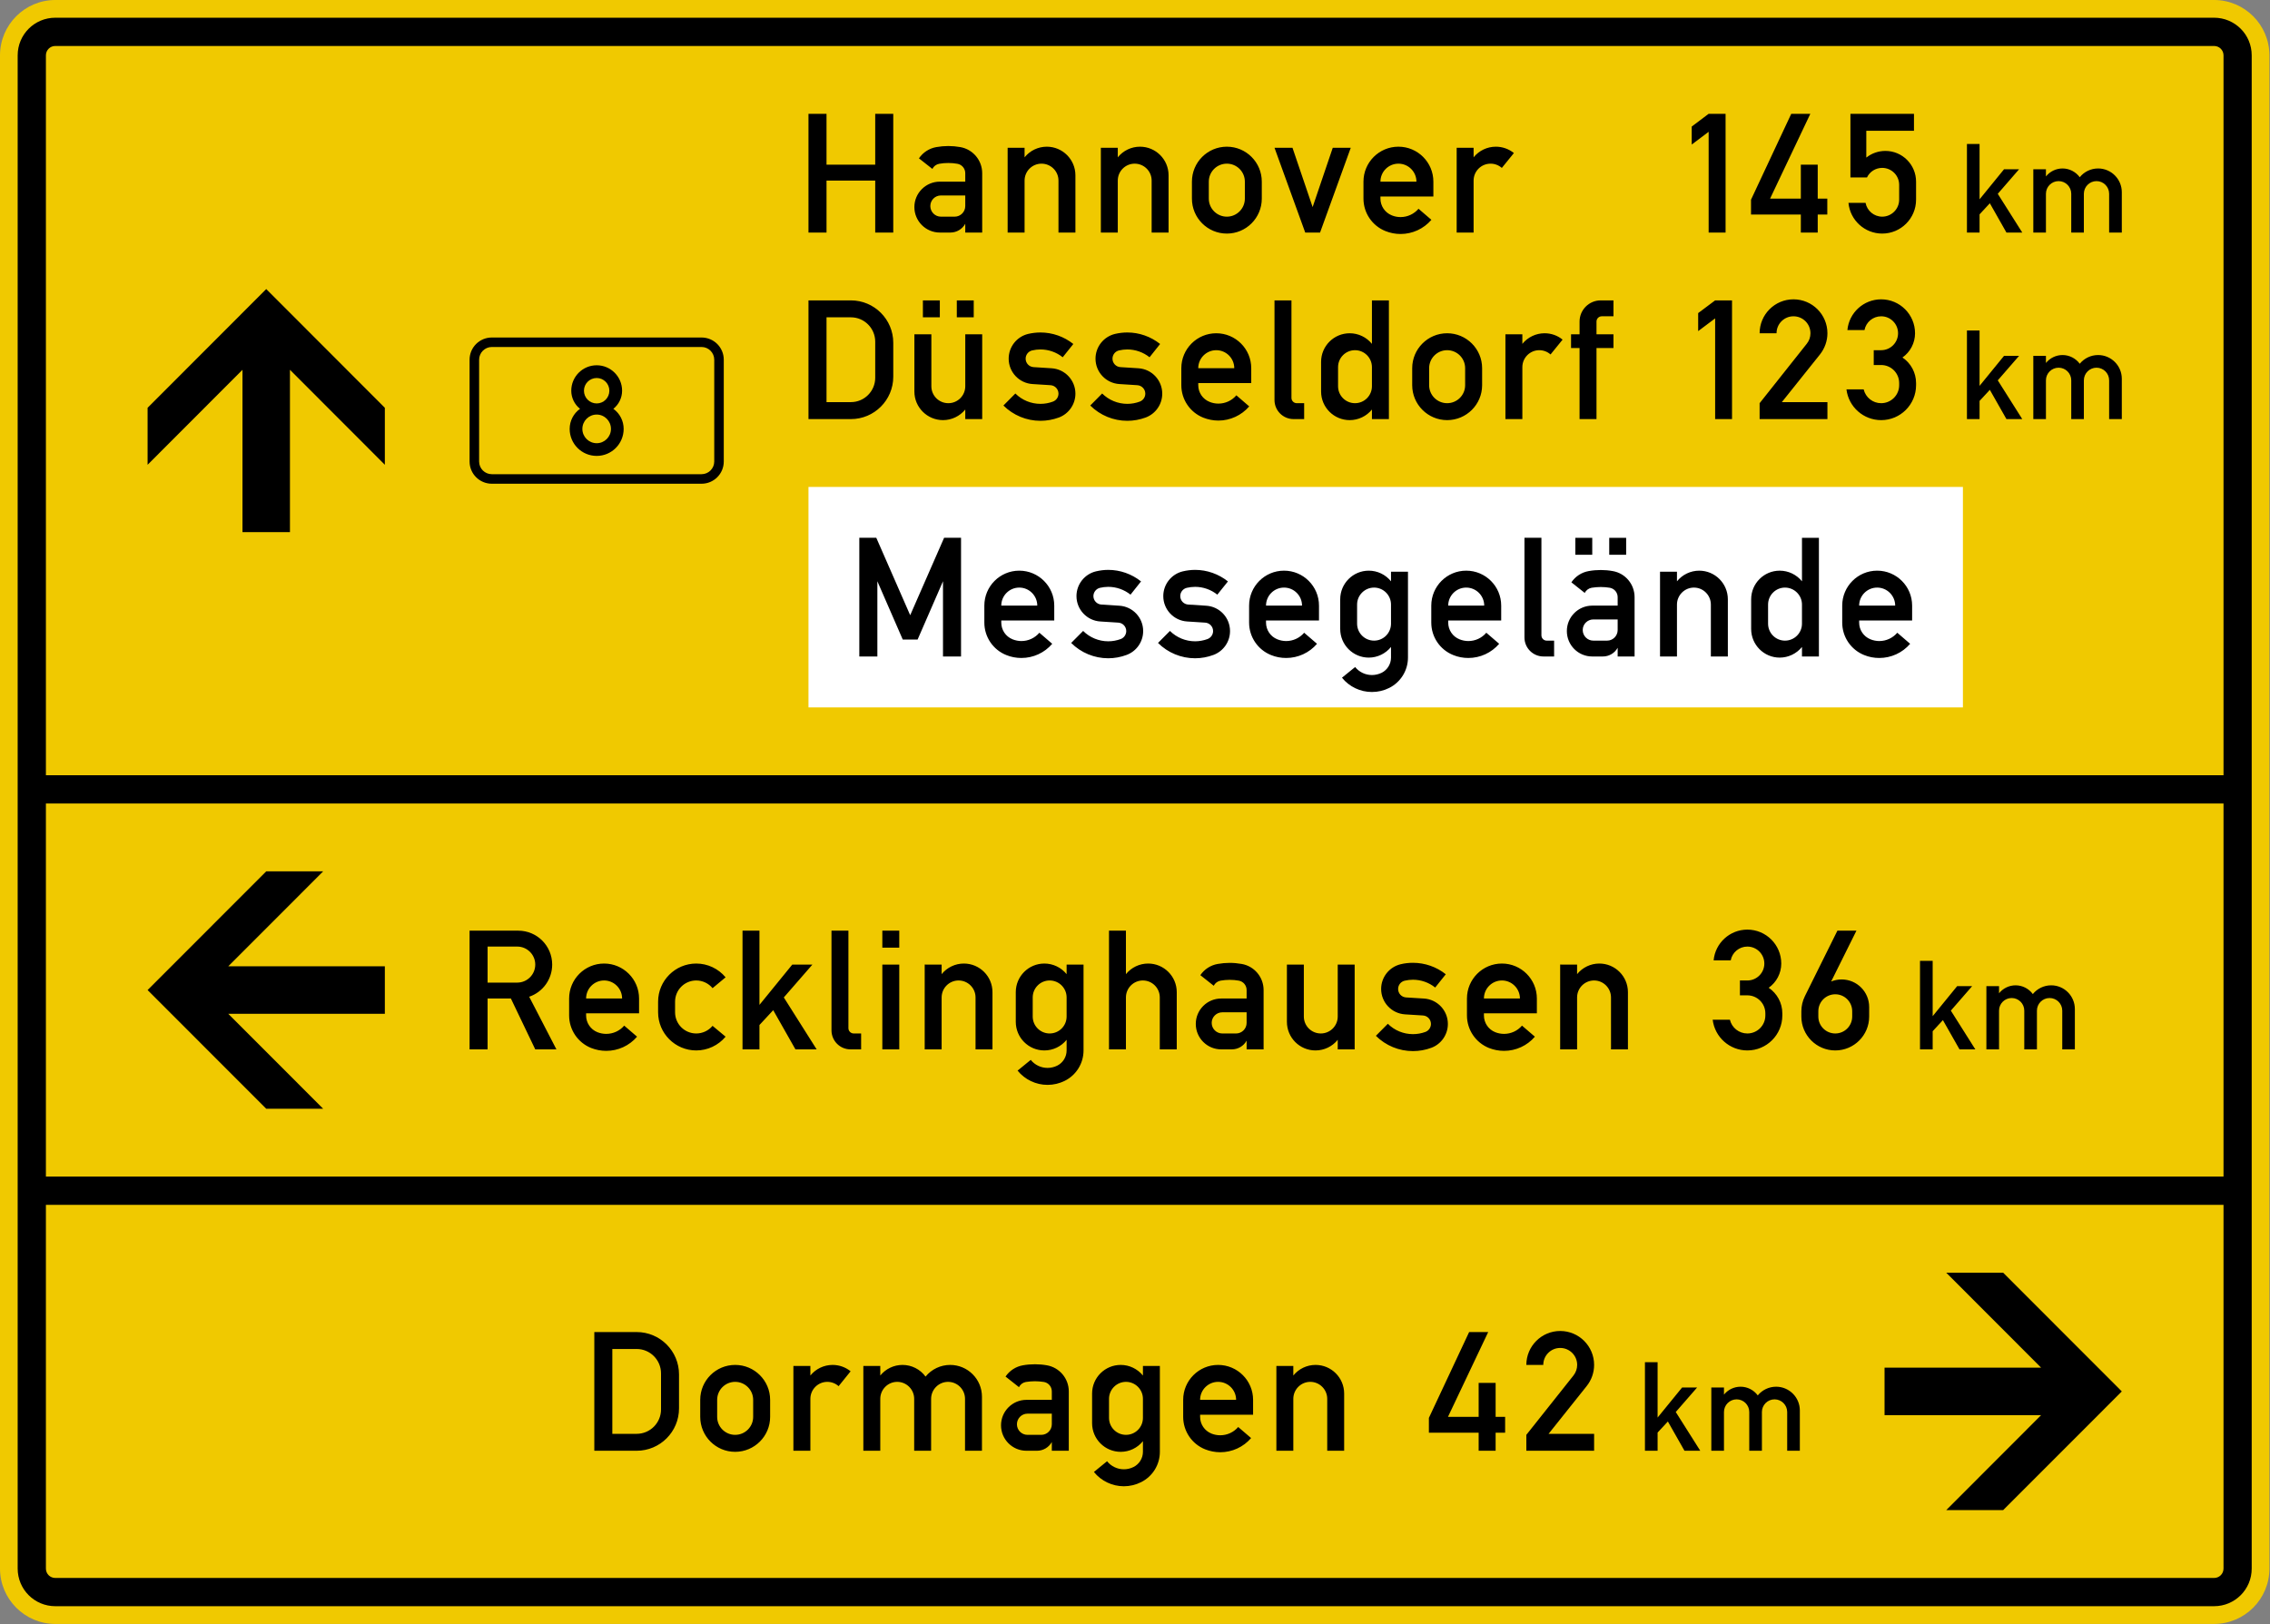
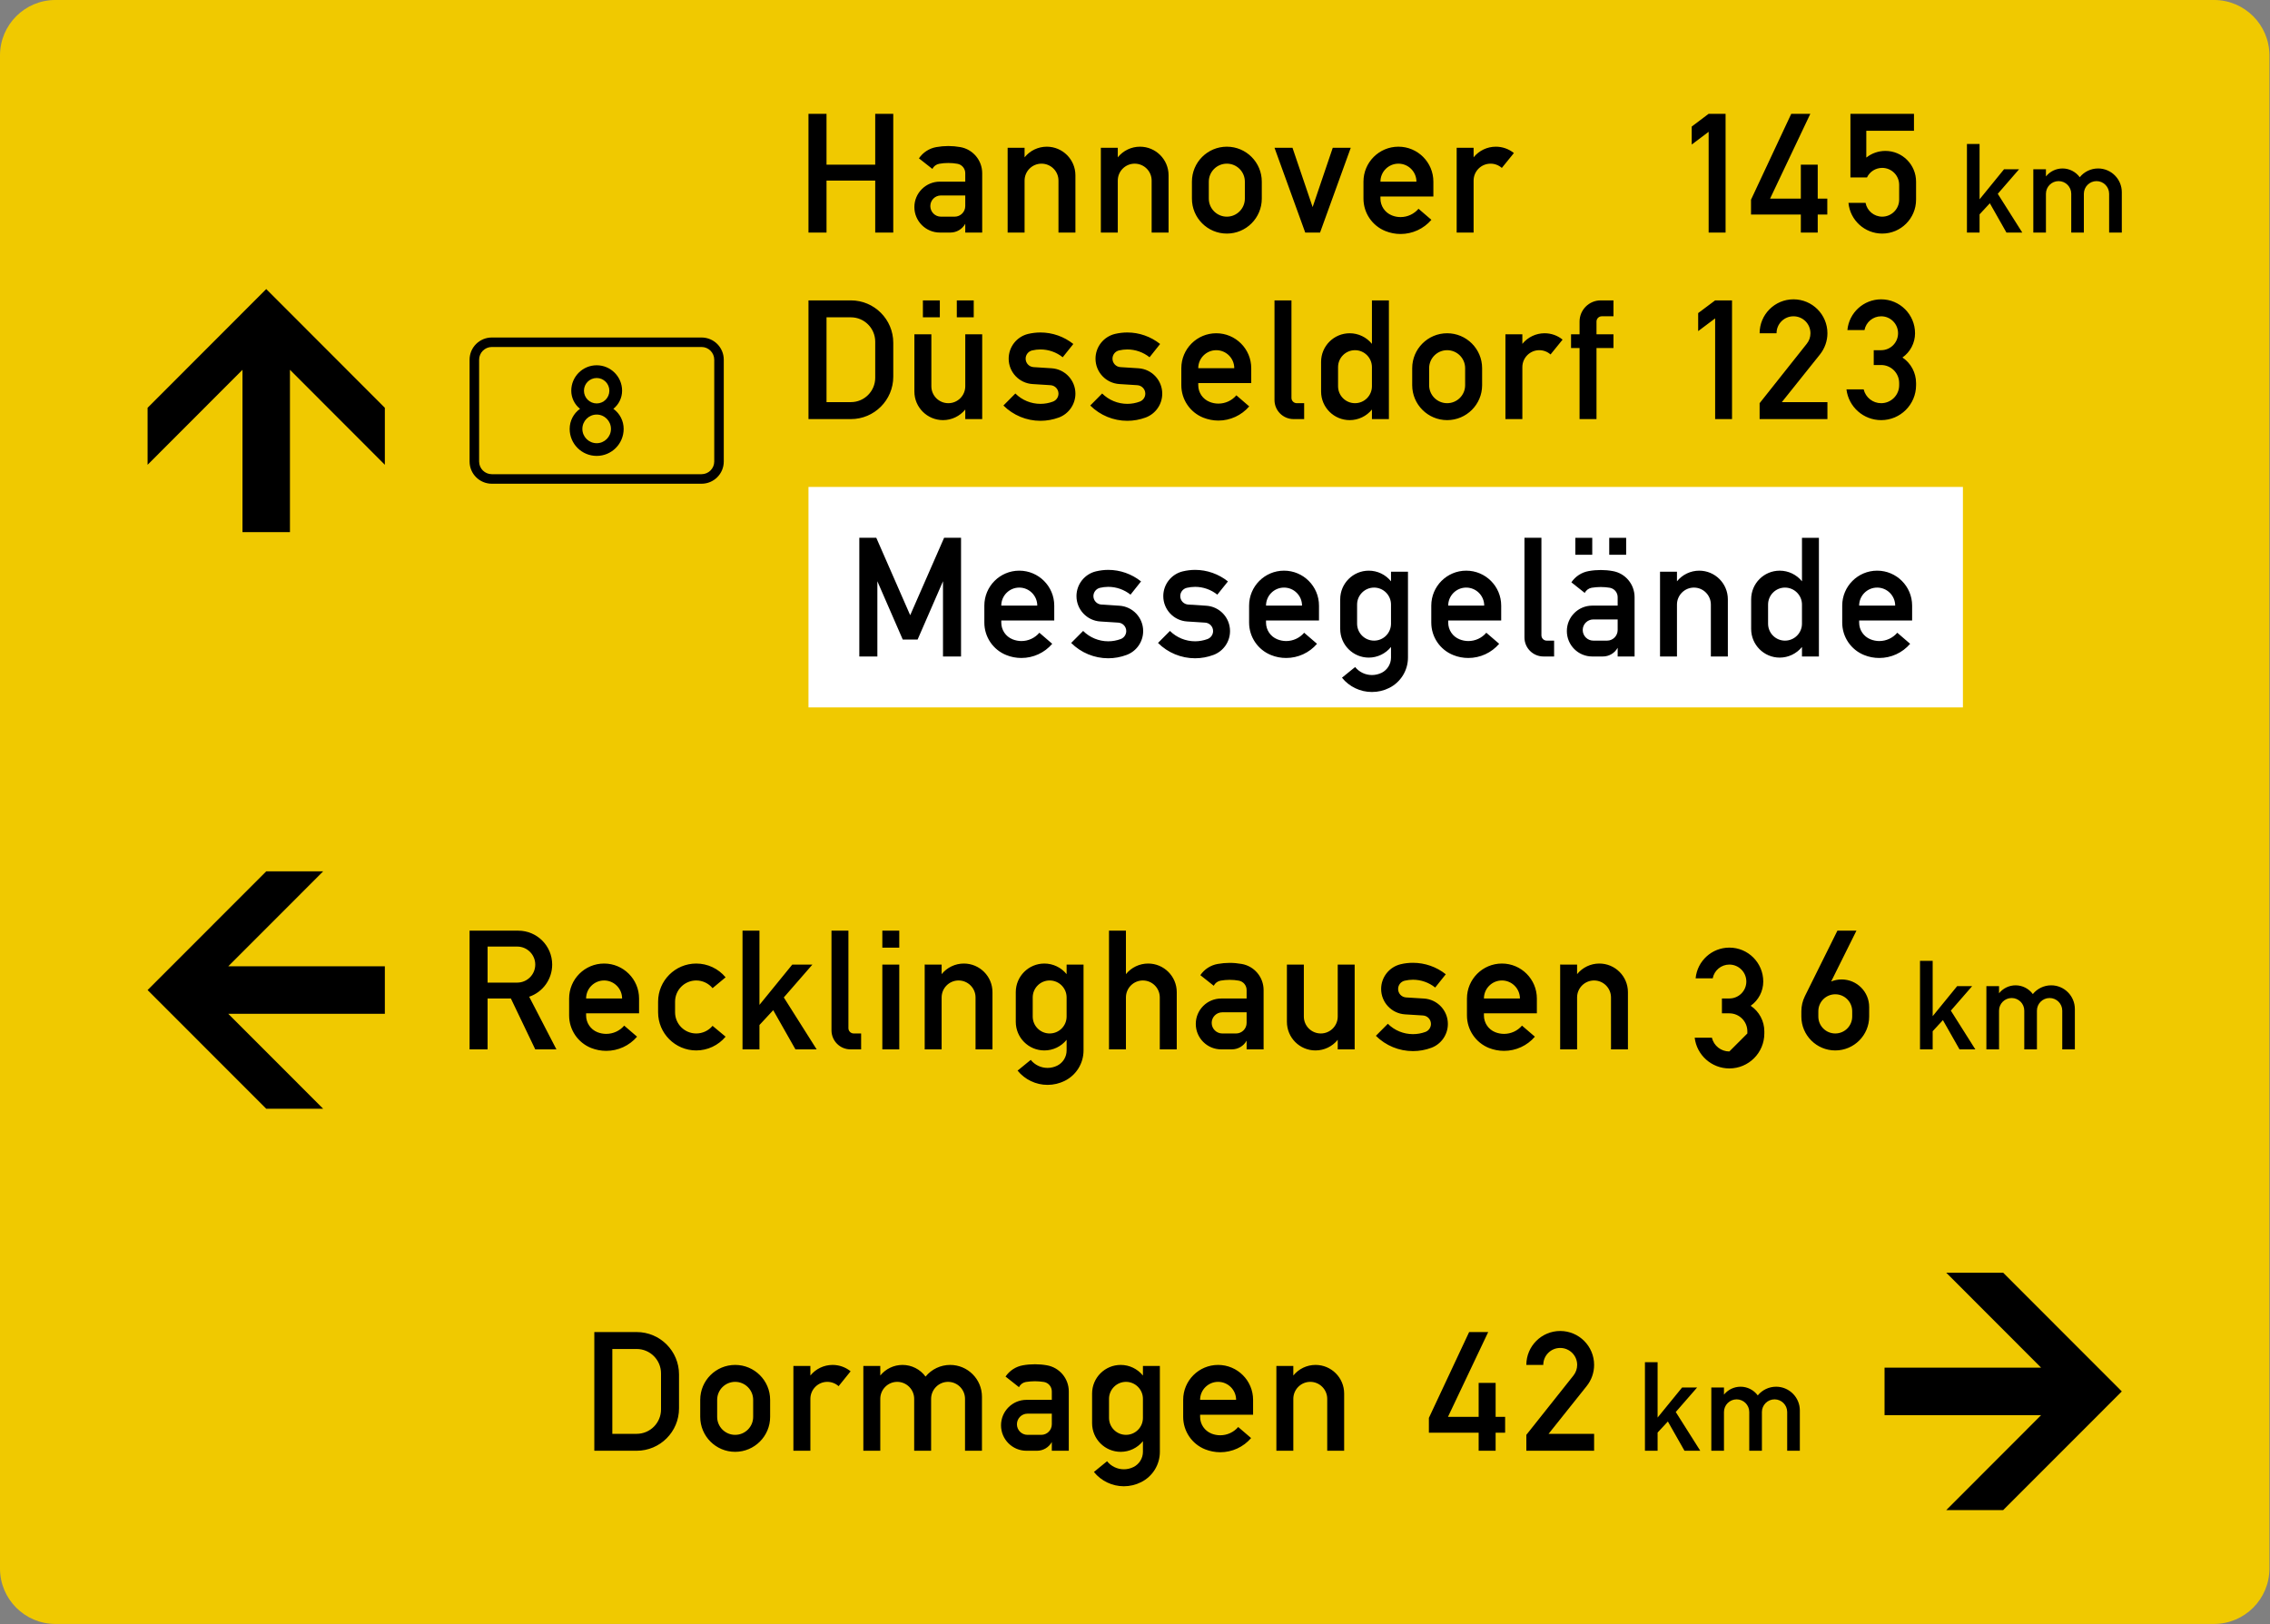
<svg xmlns="http://www.w3.org/2000/svg" viewBox="0 0 1173.256 839.76" height="839.76" width="1173.256" xml:space="preserve" id="svg5082" version="1.1">
  <rect x="0" y="0" width="1173.256" height="839.76" fill="#808080" stroke="none" />
  <defs id="defs5086" />
  <g transform="matrix(1.333,0,0,1.333,0,2.2993998e-5)" id="g5090">
    <g id="g5092">
      <path id="path5094" style="fill:#f0c900;fill-opacity:1;fill-rule:evenodd;stroke:none" d="M 21.449,0 C 9.625,0 0,9.641 0,21.48 v 586.86 c 0,11.84 9.625,21.48 21.449,21.48 h 837.024 c 11.84,0 21.468,-9.64 21.468,-21.48 V 21.48 C 879.941,9.641 870.313,0 858.473,0" />
-       <path id="path5096" style="fill:#000000;fill-opacity:1;fill-rule:evenodd;stroke:none" d="m 21.449,6.871 c -8.078,0 -14.597,6.516 -14.597,14.609 v 586.86 c 0,8.094 6.519,14.598 14.597,14.598 h 837.024 c 8.078,0 14.597,-6.504 14.597,-14.598 V 21.48 c 0,-8.093 -6.519,-14.609 -14.597,-14.609 z m 0,10.961 h 837.024 c 2.039,0 3.668,1.609 3.668,3.648 V 300.664 H 17.801 V 21.48 c 0,-2.039 1.609,-3.648 3.648,-3.648 z m -3.648,293.797 h 844.34 V 456.32 H 17.801 Z m 0,155.656 h 844.34 V 608.34 c 0,2.043 -1.629,3.648 -3.668,3.648 H 21.449 c -2.039,0 -3.648,-1.605 -3.648,-3.648 z" />
      <path id="path5098" style="fill:#000000;fill-opacity:1;fill-rule:evenodd;stroke:none" d="m 190.699,130.895 c -4.765,0 -8.625,3.851 -8.625,8.621 v 39.468 c 0,4.766 3.86,8.621 8.625,8.621 h 81.313 c 4.769,0 8.621,-3.855 8.621,-8.621 v -39.468 c 0,-4.77 -3.852,-8.621 -8.621,-8.621 z m 0,3.679 h 81.313 c 2.711,0 4.926,2.211 4.926,4.942 v 39.468 c 0,2.727 -2.215,4.922 -4.926,4.922 h -81.313 c -2.711,0 -4.926,-2.195 -4.926,-4.922 v -39.468 c 0,-2.731 2.215,-4.942 4.926,-4.942 z" />
      <path id="path5100" style="fill:#000000;fill-opacity:1;fill-rule:evenodd;stroke:none" d="m 220.879,166.348 c 0,-3.094 1.496,-6.008 4.016,-7.793 -2.137,-1.688 -3.395,-4.285 -3.395,-7.028 0,-5.433 4.414,-9.863 9.863,-9.863 5.434,0 9.848,4.43 9.848,9.863 0,2.743 -1.262,5.34 -3.395,7.028 2.52,1.785 4,4.699 4,7.793 0,5.785 -4.687,10.468 -10.453,10.468 -5.8,0 -10.484,-4.683 -10.484,-10.468 z m 10.484,5.543 c 3.043,0 5.528,-2.481 5.528,-5.543 0,-3.078 -2.485,-5.563 -5.528,-5.563 -3.078,0 -5.558,2.485 -5.558,5.563 0,3.062 2.48,5.543 5.558,5.543 z m 0,-15.426 c 2.707,0 4.907,-2.195 4.907,-4.938 0,-2.707 -2.2,-4.922 -4.907,-4.922 -2.738,0 -4.941,2.215 -4.941,4.922 0,2.743 2.203,4.938 4.941,4.938" />
      <path id="path5102" style="fill:#000000;fill-opacity:1;fill-rule:evenodd;stroke:none" d="m 542.227,63.473 c -3.86,0 -6.981,3.121 -6.981,6.976 h 13.957 c 0,-3.855 -3.137,-6.976 -6.976,-6.976 z m -2.598,20.043 c 1.082,0.449 2.246,0.672 3.41,0.672 2.695,0 5.227,-1.18 6.977,-3.219 l 4.988,4.285 c -2.996,3.488 -7.359,5.496 -11.965,5.496 -2.008,0 -3.984,-0.383 -5.851,-1.133 -5.145,-2.054 -8.524,-7.043 -8.524,-12.586 v -6.582 c 0,-7.492 6.07,-13.558 13.563,-13.558 7.472,0 13.543,6.066 13.543,13.558 v 5.75 h -20.524 v 0.832 c 0,2.852 1.738,5.418 4.383,6.485 z M 494.168,57.305 h 6.977 l 7.808,23.008 7.809,-23.008 h 6.98 l -11.906,32.886 h -5.75 z m -25.469,13.144 c 0,-3.855 3.125,-6.976 6.996,-6.976 3.86,0 6.981,3.121 6.981,6.976 v 6.582 c 0,3.856 -3.121,6.996 -6.981,6.996 -3.871,0 -6.996,-3.14 -6.996,-6.996 z m -6.547,0 v 6.582 c 0,7.489 6.055,13.559 13.543,13.559 7.493,0 13.547,-6.07 13.547,-13.559 v -6.582 c 0,-7.488 -6.054,-13.558 -13.547,-13.558 -7.488,0 -13.543,6.07 -13.543,13.558 z M 433.406,57.305 v 3.711 c 2.102,-2.614 5.274,-4.125 8.606,-4.125 6.133,0 11.086,4.968 11.086,11.086 v 22.214 h -6.563 V 70.035 c 0,-3.633 -2.945,-6.562 -6.582,-6.562 -3.601,0 -6.547,2.929 -6.547,6.562 V 90.191 H 426.84 V 57.305 Z m -36.14,0 v 3.711 c 2.105,-2.614 5.273,-4.125 8.617,-4.125 6.121,0 11.094,4.968 11.094,11.086 V 90.191 H 410.41 V 70.035 c 0,-3.633 -2.949,-6.562 -6.582,-6.562 -3.617,0 -6.562,2.929 -6.562,6.562 v 20.156 h -6.567 V 57.305 Z m -27.11,26.722 c 2.282,0 4.114,-1.851 4.114,-4.113 v -4.109 h -9.45 c -2.261,0 -4.097,1.832 -4.097,4.109 0,2.262 1.836,4.113 4.097,4.113 z m -1.64,6.164 h -4.11 c -5.433,0 -9.867,-4.429 -9.867,-9.878 0,-5.434 4.434,-9.864 9.867,-9.864 h 9.864 v -3.285 c 0,-1.797 -1.29,-3.34 -3.059,-3.644 -1.164,-0.211 -2.328,-0.305 -3.508,-0.305 -1.18,0 -2.359,0.09 -3.519,0.305 -1.164,0.207 -2.153,0.953 -2.661,1.992 l -5.214,-4.098 c 1.566,-2.309 4,-3.887 6.742,-4.367 1.527,-0.27 3.09,-0.414 4.652,-0.414 1.547,0 3.11,0.144 4.641,0.414 4.906,0.859 8.492,5.133 8.492,10.117 v 23.027 h -6.566 v -3.406 c -1.165,2.102 -3.364,3.406 -5.754,3.406 z m -55.039,-46.05 h 6.996 v 19.73 h 18.882 v -19.73 h 6.997 v 46.05 h -6.997 V 70.035 h -18.882 v 20.156 h -6.996 z m 257.894,13.164 v 3.711 c 2.102,-2.614 5.274,-4.125 8.621,-4.125 2.547,0 5.02,0.859 6.996,2.468 l -4.672,5.766 c -1.207,-1.066 -2.753,-1.652 -4.363,-1.652 -3.633,0 -6.582,2.929 -6.582,6.562 v 20.156 h -6.566 V 57.305" />
      <path id="path5104" style="fill:#000000;fill-opacity:1;fill-rule:evenodd;stroke:none" d="m 590.273,129.648 v 3.715 c 2.102,-2.597 5.274,-4.113 8.618,-4.113 2.55,0 5.023,0.859 6.98,2.473 l -4.668,5.75 c -1.195,-1.067 -2.758,-1.657 -4.367,-1.657 -3.617,0 -6.563,2.946 -6.563,6.579 v 20.144 h -6.566 v -32.891 z m -36.144,13.149 c 0,-3.856 3.125,-6.981 6.98,-6.981 3.856,0 6.981,3.125 6.981,6.981 v 6.594 c 0,3.855 -3.125,6.98 -6.981,6.98 -3.855,0 -6.98,-3.125 -6.98,-6.98 z m -6.566,0 v 6.594 c 0,7.476 6.074,13.547 13.546,13.547 7.489,0 13.563,-6.071 13.563,-13.547 v -6.594 c 0,-7.477 -6.074,-13.547 -13.563,-13.547 -7.472,0 -13.546,6.07 -13.546,13.547 z m -28.747,-0.402 c 0,-3.633 2.934,-6.579 6.567,-6.579 3.633,0 6.566,2.946 6.566,6.579 v 7.394 c 0,3.652 -2.933,6.582 -6.566,6.582 -3.633,0 -6.567,-2.93 -6.567,-6.582 z m 13.133,16.433 v 3.711 h 6.578 V 116.5 h -6.578 v 16.863 c -2.105,-2.597 -5.277,-4.113 -8.621,-4.113 -6.121,0 -11.094,4.957 -11.094,11.094 v 11.504 c 0,6.132 4.973,11.09 11.094,11.09 3.344,0 6.516,-1.512 8.621,-4.11 z m -30.375,3.711 c -4.094,0 -7.406,-3.316 -7.406,-7.394 V 116.5 h 6.578 v 37.816 c 0,1.133 0.926,2.055 2.055,2.055 h 2.867 v 6.168 z m -29.988,-26.723 c -3.844,0 -6.981,3.125 -6.981,6.981 h 13.961 c 0,-3.856 -3.125,-6.981 -6.98,-6.981 z m -2.582,20.047 c 1.07,0.446 2.23,0.668 3.41,0.668 2.676,0 5.227,-1.164 6.965,-3.218 l 4.988,4.304 c -2.996,3.473 -7.367,5.496 -11.953,5.496 -2.008,0 -4,-0.398 -5.863,-1.133 -5.149,-2.054 -8.512,-7.042 -8.512,-12.589 v -6.594 c 0,-7.477 6.059,-13.547 13.547,-13.547 7.488,0 13.562,6.07 13.562,13.547 v 5.766 h -20.543 v 0.828 c 0,2.851 1.735,5.418 4.399,6.472 z m -34.582,-13.48 c -1.734,-0.106 -3.07,-1.547 -3.07,-3.27 0,-1.531 1.035,-2.851 2.515,-3.203 1.067,-0.25 2.153,-0.379 3.238,-0.379 3.118,0 6.161,1.067 8.618,3.028 l 4.093,-5.149 c -3.617,-2.883 -8.109,-4.461 -12.711,-4.461 -1.613,0 -3.207,0.192 -4.769,0.555 -4.43,1.07 -7.566,5.035 -7.566,9.609 0,5.215 4.062,9.516 9.257,9.836 l 6.961,0.442 c 1.723,0.117 3.09,1.547 3.09,3.285 0,1.371 -0.859,2.597 -2.133,3.074 -1.547,0.586 -3.187,0.879 -4.84,0.879 -3.652,0 -7.156,-1.438 -9.757,-4.016 l -4.618,4.664 c 3.825,3.797 8.989,5.93 14.375,5.93 2.434,0 4.856,-0.445 7.137,-1.289 3.856,-1.449 6.403,-5.129 6.403,-9.242 0,-5.211 -4.043,-9.528 -9.243,-9.848 z m -33.668,0 c -1.734,-0.106 -3.078,-1.547 -3.078,-3.27 0,-1.531 1.039,-2.851 2.519,-3.203 1.055,-0.25 2.137,-0.379 3.219,-0.379 3.141,0 6.199,1.067 8.637,3.028 l 4.113,-5.149 c -3.617,-2.883 -8.113,-4.461 -12.75,-4.461 -1.59,0 -3.187,0.192 -4.762,0.555 -4.433,1.07 -7.554,5.035 -7.554,9.609 0,5.215 4.062,9.516 9.257,9.836 l 6.981,0.442 c 1.734,0.117 3.074,1.547 3.074,3.285 0,1.371 -0.859,2.597 -2.133,3.074 -1.547,0.586 -3.187,0.879 -4.863,0.879 -3.648,0 -7.141,-1.438 -9.723,-4.016 l -4.632,4.664 c 3.824,3.797 8.968,5.93 14.355,5.93 2.453,0 4.875,-0.445 7.172,-1.289 3.84,-1.449 6.391,-5.129 6.391,-9.242 0,-5.211 -4.047,-9.528 -9.243,-9.848 z M 370.988,116.5 h 6.563 v 6.566 h -6.563 z m -13.148,0 h 6.566 v 6.566 h -6.566 z m 16.43,42.328 c -2.122,2.598 -5.293,4.11 -8.637,4.11 -6.102,0 -11.094,-4.958 -11.094,-11.09 v -22.2 h 6.582 v 20.141 c 0,3.652 2.934,6.582 6.582,6.582 3.617,0 6.567,-2.93 6.567,-6.582 v -20.141 h 6.566 v 32.891 h -6.566 z m -53.797,-35.762 v 32.891 h 9.449 c 5.211,0 9.433,-4.238 9.433,-9.449 v -13.973 c 0,-5.226 -4.222,-9.469 -9.433,-9.469 z m -6.996,-6.566 h 16.445 c 9.066,0 16.43,7.367 16.43,16.434 v 13.16 c 0,9.082 -7.364,16.445 -16.43,16.445 h -16.445 z m 298.976,18.488 h -3.301 v -5.34 h 3.301 v -4.941 c 0,-4.519 3.664,-8.207 8.207,-8.207 h 4.938 v 6.168 h -4.524 c -1.133,0 -2.054,0.914 -2.054,2.039 v 4.941 h 6.578 v 5.34 h -6.578 v 27.551 h -6.567" />
      <path id="path5106" style="fill:#000000;fill-opacity:1;fill-rule:evenodd;stroke:none" d="m 678.934,77.445 15.601,-33.304 h 7.395 l -15.602,32.89 h 11.922 v -13.16 h 6.547 v 13.16 h 3.715 v 6.168 h -3.715 v 6.992 h -6.547 v -6.992 h -19.316 z m -22.993,-28.363 6.563,-4.941 h 6.566 v 46.05 h -6.566 v -39.07 l -6.563,4.938 z m 86.176,1.641 h -18.484 v 10.39 c 2.105,-1.675 4.715,-2.582 7.41,-2.582 6.562,0 11.887,5.34 11.887,11.918 v 6.996 c 0,7.266 -5.883,13.145 -13.133,13.145 -6.77,0 -12.445,-5.16 -13.078,-11.918 h 6.625 c 0.59,3.109 3.301,5.355 6.453,5.355 3.617,0 6.582,-2.964 6.582,-6.582 v -5.754 c 0,-3.648 -2.965,-6.578 -6.582,-6.578 -2.516,0 -4.813,1.434 -5.895,3.696 H 717.48 V 44.141 h 24.637" />
      <path id="path5108" style="fill:#000000;fill-opacity:1;fill-rule:evenodd;stroke:none" d="m 701.977,129.25 c 0,-3.648 -2.934,-6.582 -6.582,-6.582 -3.618,0 -6.567,2.934 -6.567,6.582 h -6.562 c 0,-7.281 5.879,-13.16 13.129,-13.16 7.265,0 13.164,5.879 13.164,13.16 0,2.98 -1.039,5.867 -2.887,8.207 l -14.789,18.5 h 17.676 v 6.582 h -26.293 v -6.168 l 18.277,-23.043 c 0.941,-1.164 1.434,-2.594 1.434,-4.078 z m -43.536,-7.824 6.582,-4.926 h 6.547 v 46.039 h -6.547 V 123.48 l -6.582,4.942 z m 70.957,34.945 c 3.844,0 6.981,-3.125 6.981,-6.98 v -0.828 c 0,-3.872 -3.137,-6.997 -6.981,-6.997 h -2.882 v -5.75 h 2.882 c 3.618,0 6.551,-2.949 6.551,-6.566 0,-3.648 -2.933,-6.582 -6.551,-6.582 -3.168,0 -5.878,2.25 -6.468,5.34 h -6.629 c 0.64,-6.758 6.312,-11.918 13.097,-11.918 7.239,0 13.133,5.879 13.133,13.16 0,3.727 -1.816,7.234 -4.879,9.402 3.301,2.211 5.278,5.926 5.278,9.911 v 0.828 c 0,7.476 -6.055,13.547 -13.532,13.547 -6.867,0 -12.632,-5.118 -13.46,-11.922 h 6.675 c 0.746,3.14 3.551,5.355 6.785,5.355" />
      <path id="path5110" style="fill:#000000;fill-opacity:1;fill-rule:evenodd;stroke:none" d="m 762.656,55.84 h 4.895 v 21.461 l 9.496,-11.664 h 5.832 l -8.27,9.531 9.496,15.023 h -6.136 l -6.438,-11.359 -3.98,4.301 v 7.058 h -4.895 z m 30.629,12.586 c 1.578,-1.961 3.938,-3.09 6.438,-3.09 2.629,0 5.097,1.273 6.675,3.394 1.735,-2.156 4.352,-3.394 7.11,-3.394 5.082,0 9.195,4.125 9.195,9.207 v 15.648 h -4.914 V 75.168 c 0,-2.727 -2.195,-4.926 -4.887,-4.926 -2.711,0 -4.91,2.199 -4.91,4.926 v 15.023 h -4.894 V 75.168 c 0,-2.727 -2.196,-4.926 -4.907,-4.926 -2.707,0 -4.906,2.199 -4.906,4.926 v 15.023 h -4.894 V 65.637 h 4.894" />
-       <path id="path5112" style="fill:#000000;fill-opacity:1;fill-rule:evenodd;stroke:none" d="m 762.656,128.184 h 4.895 v 21.464 L 777.047,138 h 5.832 l -8.27,9.512 9.496,15.027 h -6.136 l -6.438,-11.348 -3.98,4.289 v 7.059 h -4.895 z m 30.629,12.586 c 1.578,-1.946 3.938,-3.075 6.438,-3.075 2.629,0 5.097,1.258 6.675,3.379 1.735,-2.133 4.352,-3.379 7.11,-3.379 5.082,0 9.195,4.125 9.195,9.196 v 15.648 h -4.914 v -15.027 c 0,-2.711 -2.195,-4.907 -4.887,-4.907 -2.711,0 -4.91,2.196 -4.91,4.907 v 15.027 h -4.894 v -15.027 c 0,-2.711 -2.196,-4.907 -4.907,-4.907 -2.707,0 -4.906,2.196 -4.906,4.907 v 15.027 h -4.894 V 138 h 4.894" />
      <path id="path5114" style="fill:#ffffff;fill-opacity:1;fill-rule:nonzero;stroke:none" d="m 313.477,188.848 h 447.617 v 85.508 H 313.477 Z" />
      <path id="path5116" style="fill:#000000;fill-opacity:1;fill-rule:evenodd;stroke:none" d="m 685.547,234.469 c 0,-3.614 2.93,-6.582 6.562,-6.582 3.633,0 6.582,2.968 6.582,6.582 v 7.41 c 0,3.633 -2.949,6.582 -6.582,6.582 -3.632,0 -6.562,-2.949 -6.562,-6.582 z m 13.144,16.445 v 3.695 h 6.567 v -46.035 h -6.567 v 16.875 c -2.117,-2.609 -5.273,-4.125 -8.636,-4.125 -6.117,0 -11.071,4.969 -11.071,11.106 v 11.508 c 0,6.117 4.954,11.105 11.071,11.105 3.363,0 6.519,-1.531 8.636,-4.129 z m -48.472,-29.176 v 3.711 c 2.117,-2.609 5.289,-4.125 8.636,-4.125 6.118,0 11.094,4.969 11.094,11.106 v 22.179 h -6.586 v -20.14 c 0,-3.614 -2.929,-6.582 -6.562,-6.582 -3.633,0 -6.582,2.968 -6.582,6.582 v 20.14 h -6.567 v -32.871 z m -26.262,-13.164 h 6.563 v 6.582 h -6.563 z m -13.144,0 h 6.562 v 6.582 h -6.562 z m 12.316,39.887 c 2.262,0 4.098,-1.848 4.098,-4.125 v -4.098 h -9.434 c -2.266,0 -4.113,1.832 -4.113,4.098 0,2.277 1.847,4.125 4.113,4.125 z m -1.641,6.148 h -4.113 c -5.449,0 -9.848,-4.398 -9.848,-9.859 0,-5.449 4.399,-9.867 9.848,-9.867 h 9.852 v -3.281 c 0,-1.801 -1.282,-3.329 -3.047,-3.649 -1.164,-0.191 -2.34,-0.289 -3.52,-0.289 -1.18,0 -2.359,0.106 -3.523,0.289 -1.149,0.207 -2.137,0.938 -2.664,2.008 l -5.192,-4.113 c 1.559,-2.309 3.985,-3.891 6.723,-4.364 1.547,-0.285 3.094,-0.414 4.656,-0.414 1.559,0 3.106,0.129 4.653,0.414 4.91,0.84 8.476,5.129 8.476,10.118 v 23.007 h -6.562 v -3.375 c -1.153,2.086 -3.348,3.375 -5.739,3.375 z m -23.011,0 c -4.079,0 -7.391,-3.293 -7.391,-7.39 v -38.645 h 6.578 v 37.828 c 0,1.137 0.926,2.059 2.055,2.059 h 2.867 v 6.148 z m -29.973,-26.722 c -3.856,0 -6.981,3.14 -6.981,6.996 h 13.961 c 0,-3.856 -3.125,-6.996 -6.98,-6.996 z m -2.582,20.066 c 1.082,0.43 2.23,0.668 3.41,0.668 2.676,0 5.227,-1.18 6.965,-3.223 l 4.988,4.29 c -2.996,3.492 -7.367,5.5 -11.953,5.5 -2.027,0 -4,-0.368 -5.863,-1.133 -5.149,-2.055 -8.512,-7.043 -8.512,-12.59 v -6.582 c 0,-7.488 6.059,-13.559 13.547,-13.559 7.488,0 13.562,6.071 13.562,13.559 v 5.769 h -20.543 v 0.817 c 0,2.867 1.735,5.429 4.399,6.484 z m -39.727,-13.484 c 0,-3.614 2.95,-6.582 6.582,-6.582 3.633,0 6.567,2.968 6.567,6.582 v 7.41 c 0,3.633 -2.934,6.582 -6.567,6.582 -3.632,0 -6.582,-2.949 -6.582,-6.582 z m 5.754,33.91 c 2.324,0 4.621,-0.524 6.707,-1.578 4.446,-2.231 7.266,-6.789 7.266,-11.758 v -33.305 h -6.578 v 3.711 c -2.11,-2.609 -5.262,-4.125 -8.621,-4.125 -6.121,0 -11.075,4.969 -11.075,11.106 v 11.508 c 0,6.117 4.954,11.105 11.075,11.105 3.359,0 6.511,-1.531 8.621,-4.129 v 4.129 c 0,2.488 -1.406,4.766 -3.621,5.883 -1.18,0.57 -2.469,0.875 -3.774,0.875 -2.535,0 -4.926,-1.133 -6.519,-3.106 l -5.098,4.141 c 2.836,3.523 7.125,5.543 11.617,5.543 z m -34.09,-40.492 c -3.855,0 -6.976,3.14 -6.976,6.996 h 13.961 c 0,-3.856 -3.11,-6.996 -6.985,-6.996 z m -2.578,20.066 c 1.082,0.43 2.246,0.668 3.41,0.668 2.68,0 5.227,-1.18 6.977,-3.223 l 4.988,4.29 c -2.996,3.492 -7.359,5.5 -11.965,5.5 -2.007,0 -4,-0.368 -5.867,-1.133 -5.129,-2.055 -8.504,-7.043 -8.504,-12.59 v -6.582 c 0,-7.488 6.067,-13.559 13.539,-13.559 7.493,0 13.563,6.071 13.563,13.559 v 5.769 h -20.539 v 0.817 c 0,2.867 1.754,5.429 4.398,6.484 z m -34.578,-13.484 c -1.723,-0.114 -3.078,-1.543 -3.078,-3.281 0,-1.512 1.039,-2.836 2.52,-3.204 1.05,-0.238 2.136,-0.382 3.234,-0.382 3.141,0 6.168,1.07 8.621,3.027 l 4.113,-5.133 c -3.617,-2.883 -8.113,-4.476 -12.734,-4.476 -1.613,0 -3.203,0.207 -4.766,0.574 -4.429,1.066 -7.566,5.035 -7.566,9.594 0,5.21 4.043,9.527 9.258,9.847 l 6.965,0.445 c 1.734,0.106 3.089,1.532 3.089,3.27 0,1.367 -0.859,2.594 -2.136,3.09 -1.563,0.574 -3.203,0.879 -4.844,0.879 -3.652,0 -7.156,-1.449 -9.75,-4.02 l -4.625,4.656 c 3.809,3.809 8.988,5.946 14.375,5.946 2.441,0 4.859,-0.449 7.156,-1.309 3.84,-1.449 6.391,-5.117 6.391,-9.242 0,-5.215 -4.051,-9.516 -9.231,-9.832 z m -33.656,0 c -1.734,-0.114 -3.09,-1.543 -3.09,-3.281 0,-1.512 1.051,-2.836 2.516,-3.204 1.05,-0.238 2.132,-0.382 3.234,-0.382 3.141,0 6.184,1.07 8.637,3.027 l 4.082,-5.133 c -3.606,-2.883 -8.098,-4.476 -12.719,-4.476 -1.609,0 -3.203,0.207 -4.766,0.574 -4.425,1.066 -7.55,5.035 -7.55,9.594 0,5.21 4.047,9.527 9.242,9.847 l 6.98,0.445 c 1.723,0.106 3.075,1.532 3.075,3.27 0,1.367 -0.844,2.594 -2.118,3.09 -1.562,0.574 -3.203,0.879 -4.863,0.879 -3.648,0 -7.152,-1.449 -9.734,-4.02 l -4.637,4.656 c 3.809,3.809 8.988,5.946 14.371,5.946 2.438,0 4.863,-0.449 7.156,-1.309 3.84,-1.449 6.387,-5.117 6.387,-9.242 0,-5.215 -4.043,-9.516 -9.223,-9.832 z m -31.84,-6.582 c -3.855,0 -6.977,3.14 -6.977,6.996 h 13.958 c 0,-3.856 -3.122,-6.996 -6.981,-6.996 z m -2.582,20.066 c 1.086,0.43 2.23,0.668 3.41,0.668 2.68,0 5.227,-1.18 6.969,-3.223 l 4.984,4.29 c -2.992,3.492 -7.343,5.5 -11.953,5.5 -2.004,0 -3.996,-0.368 -5.863,-1.133 -5.149,-2.055 -8.508,-7.043 -8.508,-12.59 v -6.582 c 0,-7.488 6.055,-13.559 13.543,-13.559 7.492,0 13.563,6.071 13.563,13.559 v 5.769 h -20.54 v 0.817 c 0,2.867 1.735,5.429 4.395,6.484 z m -59.437,-39.379 h 6.582 l 13.144,30.024 13.149,-30.024 h 6.566 v 46.035 h -6.996 v -29.175 l -9.848,22.613 h -5.75 l -9.847,-22.613 v 29.175 h -7 z m 394.652,19.313 c -3.856,0 -6.981,3.14 -6.981,6.996 h 13.973 c 0,-3.856 -3.137,-6.996 -6.992,-6.996 z m -2.582,20.066 c 1.082,0.43 2.246,0.668 3.41,0.668 2.676,0 5.227,-1.18 6.977,-3.223 l 4.988,4.29 c -2.996,3.492 -7.36,5.5 -11.965,5.5 -2.008,0 -4,-0.368 -5.863,-1.133 -5.149,-2.055 -8.512,-7.043 -8.512,-12.59 v -6.582 c 0,-7.488 6.07,-13.559 13.547,-13.559 7.488,0 13.558,6.071 13.558,13.559 v 5.769 h -20.539 v 0.817 c 0,2.867 1.754,5.429 4.399,6.484" />
      <path id="path5118" style="fill:#000000;fill-opacity:1;fill-rule:evenodd;stroke:none" d="m 57.227,158.16 46.003,-46.055 45.989,46.055 v 22.098 l -36.793,-36.84 v 62.973 H 94.02 v -62.973 l -36.793,36.84" />
      <path id="path5120" style="fill:#000000;fill-opacity:1;fill-rule:evenodd;stroke:none" d="m 582.352,380.262 c -3.86,0 -6.981,3.136 -6.981,6.996 h 13.961 c 0,-3.86 -3.141,-6.996 -6.98,-6.996 z m -2.598,20.058 c 1.082,0.43 2.246,0.653 3.41,0.653 2.676,0 5.227,-1.16 6.965,-3.2 l 5,4.286 c -2.992,3.507 -7.379,5.5 -11.965,5.5 -2.008,0 -3.984,-0.383 -5.851,-1.118 -5.145,-2.07 -8.524,-7.062 -8.524,-12.605 v -6.578 c 0,-7.492 6.07,-13.563 13.563,-13.563 7.472,0 13.546,6.071 13.546,13.563 v 5.75 h -20.527 v 0.828 c 0,2.852 1.719,5.418 4.383,6.484 z m -34.582,-13.48 c -1.734,-0.113 -3.07,-1.543 -3.07,-3.281 0,-1.528 1.035,-2.836 2.515,-3.204 1.067,-0.253 2.153,-0.382 3.235,-0.382 3.121,0 6.183,1.07 8.621,3.027 l 4.109,-5.145 c -3.617,-2.886 -8.113,-4.445 -12.73,-4.445 -1.61,0 -3.204,0.172 -4.766,0.555 -4.445,1.07 -7.57,5.035 -7.57,9.594 0,5.214 4.062,9.511 9.261,9.847 l 6.961,0.43 c 1.754,0.117 3.09,1.547 3.09,3.285 0,1.371 -0.859,2.609 -2.133,3.09 -1.547,0.574 -3.187,0.863 -4.843,0.863 -3.664,0 -7.153,-1.437 -9.735,-4.019 l -4.637,4.668 c 3.825,3.812 8.985,5.929 14.372,5.929 2.437,0 4.859,-0.429 7.152,-1.289 3.844,-1.433 6.391,-5.133 6.391,-9.242 0,-5.211 -4.047,-9.512 -9.243,-9.851 z m -26.484,16.43 c -2.102,2.617 -5.274,4.128 -8.637,4.128 -6.117,0 -11.071,-4.957 -11.071,-11.109 v -22.195 h 6.567 v 20.156 c 0,3.633 2.945,6.566 6.578,6.566 3.617,0 6.563,-2.933 6.563,-6.566 v -20.156 h 6.566 v 32.89 h -6.566 z m -39.422,-2.454 c 2.261,0 4.093,-1.832 4.093,-4.113 v -4.094 h -9.433 c -2.258,0 -4.11,1.836 -4.11,4.094 0,2.281 1.852,4.113 4.11,4.113 z m -1.641,6.168 h -4.113 c -5.449,0 -9.864,-4.414 -9.864,-9.863 0,-5.453 4.415,-9.863 9.864,-9.863 h 9.847 v -3.281 c 0,-1.805 -1.273,-3.348 -3.058,-3.653 -1.164,-0.211 -2.324,-0.304 -3.504,-0.304 -1.164,0 -2.344,0.101 -3.508,0.304 -1.16,0.207 -2.148,0.942 -2.676,1.992 l -5.195,-4.113 c 1.562,-2.308 4,-3.871 6.738,-4.348 1.532,-0.273 3.094,-0.417 4.641,-0.417 1.562,0 3.105,0.144 4.652,0.417 4.91,0.844 8.496,5.133 8.496,10.122 v 23.007 h -6.586 v -3.379 c -1.144,2.09 -3.343,3.379 -5.734,3.379 z m -41.062,-46.039 v 16.864 c 2.101,-2.602 5.273,-4.114 8.621,-4.114 6.117,0 11.086,4.973 11.086,11.094 v 22.195 h -6.579 V 386.84 c 0,-3.633 -2.933,-6.578 -6.566,-6.578 -3.617,0 -6.562,2.945 -6.562,6.578 v 20.144 h -6.567 v -46.039 z m -36.141,25.895 c 0,-3.633 2.945,-6.578 6.562,-6.578 3.649,0 6.582,2.945 6.582,6.578 v 7.41 c 0,3.633 -2.933,6.566 -6.582,6.566 -3.617,0 -6.562,-2.933 -6.562,-6.566 z m 5.75,33.914 c 2.328,0 4.617,-0.543 6.691,-1.578 4.461,-2.231 7.266,-6.789 7.266,-11.778 v -33.304 h -6.563 v 3.715 c -2.105,-2.602 -5.277,-4.114 -8.625,-4.114 -6.132,0 -11.086,4.973 -11.086,11.094 v 11.5 c 0,6.152 4.954,11.109 11.086,11.109 3.348,0 6.52,-1.511 8.625,-4.128 v 4.128 c 0,2.485 -1.402,4.782 -3.636,5.895 -1.16,0.574 -2.453,0.879 -3.758,0.879 -2.52,0 -4.922,-1.129 -6.516,-3.109 l -5.101,4.16 c 2.836,3.492 7.105,5.531 11.617,5.531 z m -41.067,-46.66 v 3.715 c 2.102,-2.602 5.274,-4.114 8.622,-4.114 6.132,0 11.093,4.973 11.093,11.094 v 22.195 h -6.566 V 386.84 c 0,-3.633 -2.949,-6.578 -6.582,-6.578 -3.617,0 -6.567,2.945 -6.567,6.578 v 20.144 h -6.566 v -32.89 z m -22.992,-13.149 h 6.567 v 6.582 h -6.567 z m 0,13.149 h 6.567 v 32.89 h -6.567 z m -12.336,32.89 c -4.078,0 -7.379,-3.3 -7.379,-7.394 v -38.645 h 6.567 v 37.817 c 0,1.133 0.926,2.054 2.058,2.054 h 2.868 v 6.168 z m -41.875,-46.039 h 6.567 v 28.782 l 12.726,-15.633 h 7.809 l -11.09,12.746 12.734,20.144 h -8.222 l -8.621,-15.203 -5.336,5.754 v 9.449 h -6.567 z m -32.734,27.551 c 0,-8.172 6.629,-14.801 14.789,-14.801 4.398,0 8.559,1.961 11.379,5.34 l -5.051,4.207 c -1.562,-1.883 -3.89,-2.98 -6.328,-2.98 -4.539,0 -8.207,3.679 -8.207,8.234 v 4.113 c 0,4.528 3.668,8.207 8.207,8.207 2.438,0 4.766,-1.086 6.328,-2.961 l 5.051,4.204 c -2.82,3.379 -6.981,5.339 -11.379,5.339 -8.16,0 -14.789,-6.628 -14.789,-14.789 z m -20.938,-8.234 c -3.855,0 -6.976,3.136 -6.976,6.996 h 13.957 c 0,-3.86 -3.125,-6.996 -6.981,-6.996 z m -2.597,20.058 c 1.086,0.43 2.23,0.653 3.43,0.653 2.675,0 5.222,-1.16 6.96,-3.2 l 4.989,4.286 c -2.996,3.507 -7.364,5.5 -11.949,5.5 -2.028,0 -4.004,-0.383 -5.868,-1.118 -5.144,-2.07 -8.527,-7.062 -8.527,-12.605 v -6.578 c 0,-7.492 6.074,-13.563 13.562,-13.563 7.473,0 13.559,6.071 13.559,13.563 v 5.75 h -20.535 v 0.828 c 0,2.852 1.734,5.418 4.379,6.484 z m -31.074,-33.207 h -11.504 v 13.977 h 11.504 c 3.843,0 6.98,-3.125 6.98,-6.996 0,-3.84 -3.137,-6.981 -6.98,-6.981 z m 0.402,-6.168 c 7.266,0 13.141,5.899 13.141,13.149 0,5.66 -3.586,10.66 -8.918,12.476 l 10.562,20.414 h -8.207 l -9.449,-19.726 h -9.035 v 19.726 h -6.981 v -46.039 z m 410.535,13.149 v 3.715 c 2.102,-2.602 5.274,-4.114 8.621,-4.114 6.133,0 11.09,4.973 11.09,11.094 v 22.195 h -6.566 V 386.84 c 0,-3.633 -2.95,-6.578 -6.563,-6.578 -3.633,0 -6.582,2.945 -6.582,6.578 v 20.144 h -6.566 v -32.89" />
-       <path id="path5122" style="fill:#000000;fill-opacity:1;fill-rule:evenodd;stroke:none" d="m 677.512,400.816 c 3.859,0 6.98,-3.125 6.98,-6.98 v -0.828 c 0,-3.856 -3.121,-6.981 -6.98,-6.981 h -2.879 v -5.765 h 2.879 c 3.636,0 6.586,-2.934 6.586,-6.567 0,-3.632 -2.95,-6.582 -6.586,-6.582 -3.153,0 -5.864,2.246 -6.449,5.34 h -6.629 c 0.636,-6.754 6.308,-11.918 13.078,-11.918 7.269,0 13.148,5.895 13.148,13.16 0,3.746 -1.832,7.25 -4.875,9.399 3.301,2.219 5.289,5.929 5.289,9.914 v 0.828 c 0,7.488 -6.066,13.562 -13.562,13.562 -6.848,0 -12.617,-5.117 -13.446,-11.921 h 6.676 c 0.75,3.144 3.555,5.339 6.77,5.339 z m 27.523,-6.566 v -2.055 c 0,-3.632 2.934,-6.578 6.567,-6.578 3.632,0 6.566,2.946 6.566,6.578 v 2.055 c 0,3.633 -2.934,6.566 -6.566,6.566 -3.633,0 -6.567,-2.933 -6.567,-6.566 z m 4.973,-13.59 9.801,-19.715 h -7.379 l -12.606,25.403 c -0.89,1.816 -1.371,3.808 -1.371,5.847 v 2.055 c 0,7.27 5.895,13.148 13.149,13.148 7.25,0 13.144,-5.878 13.144,-13.148 v -3.711 c 0,-5.898 -4.781,-10.676 -10.676,-10.676 -1.402,0 -2.773,0.27 -4.062,0.797" />
+       <path id="path5122" style="fill:#000000;fill-opacity:1;fill-rule:evenodd;stroke:none" d="m 677.512,400.816 v -0.828 c 0,-3.856 -3.121,-6.981 -6.98,-6.981 h -2.879 v -5.765 h 2.879 c 3.636,0 6.586,-2.934 6.586,-6.567 0,-3.632 -2.95,-6.582 -6.586,-6.582 -3.153,0 -5.864,2.246 -6.449,5.34 h -6.629 c 0.636,-6.754 6.308,-11.918 13.078,-11.918 7.269,0 13.148,5.895 13.148,13.16 0,3.746 -1.832,7.25 -4.875,9.399 3.301,2.219 5.289,5.929 5.289,9.914 v 0.828 c 0,7.488 -6.066,13.562 -13.562,13.562 -6.848,0 -12.617,-5.117 -13.446,-11.921 h 6.676 c 0.75,3.144 3.555,5.339 6.77,5.339 z m 27.523,-6.566 v -2.055 c 0,-3.632 2.934,-6.578 6.567,-6.578 3.632,0 6.566,2.946 6.566,6.578 v 2.055 c 0,3.633 -2.934,6.566 -6.566,6.566 -3.633,0 -6.567,-2.933 -6.567,-6.566 z m 4.973,-13.59 9.801,-19.715 h -7.379 l -12.606,25.403 c -0.89,1.816 -1.371,3.808 -1.371,5.847 v 2.055 c 0,7.27 5.895,13.148 13.149,13.148 7.25,0 13.144,-5.878 13.144,-13.148 v -3.711 c 0,-5.898 -4.781,-10.676 -10.676,-10.676 -1.402,0 -2.773,0.27 -4.062,0.797" />
      <path id="path5124" style="fill:#000000;fill-opacity:1;fill-rule:evenodd;stroke:none" d="m 744.457,372.645 h 4.91 v 21.46 l 9.496,-11.648 h 5.817 l -8.27,9.5 9.496,15.027 h -6.133 l -6.441,-11.347 -3.965,4.304 v 7.043 h -4.91 z m 30.645,12.585 c 1.562,-1.957 3.937,-3.089 6.421,-3.089 2.645,0 5.114,1.273 6.68,3.394 1.735,-2.148 4.348,-3.394 7.106,-3.394 5.082,0 9.191,4.125 9.191,9.211 v 15.632 h -4.887 v -15.027 c 0,-2.695 -2.203,-4.891 -4.914,-4.891 -2.703,0 -4.906,2.196 -4.906,4.891 v 15.027 h -4.906 v -15.027 c 0,-2.695 -2.184,-4.891 -4.891,-4.891 -2.711,0 -4.894,2.196 -4.894,4.891 v 15.027 h -4.907 v -24.527 h 4.907" />
      <path id="path5126" style="fill:#000000;fill-opacity:1;fill-rule:evenodd;stroke:none" d="M 103.23,430.012 57.227,383.977 103.23,337.938 h 22.071 l -36.797,36.828 h 60.715 v 18.418 H 88.504 l 36.797,36.828" />
      <path id="path5128" style="fill:#000000;fill-opacity:1;fill-rule:evenodd;stroke:none" d="m 472.305,535.93 c -3.86,0 -6.981,3.136 -6.981,6.98 h 13.961 c 0,-3.844 -3.125,-6.98 -6.98,-6.98 z m -2.582,20.066 c 1.082,0.426 2.242,0.649 3.41,0.649 2.676,0 5.226,-1.165 6.961,-3.204 l 5.004,4.289 c -2.993,3.489 -7.379,5.497 -11.965,5.497 -2.008,0 -4,-0.399 -5.863,-1.129 -5.153,-2.059 -8.512,-7.047 -8.512,-12.594 v -6.594 c 0,-7.476 6.07,-13.547 13.547,-13.547 7.488,0 13.558,6.071 13.558,13.547 v 5.766 h -20.539 v 0.828 c 0,2.855 1.735,5.422 4.399,6.488 z m -39.715,-13.484 c 0,-3.614 2.949,-6.582 6.582,-6.582 3.617,0 6.566,2.968 6.566,6.582 v 7.394 c 0,3.649 -2.949,6.578 -6.566,6.578 -3.633,0 -6.582,-2.929 -6.582,-6.578 z m 5.754,33.91 c 2.328,0 4.609,-0.543 6.695,-1.594 4.461,-2.23 7.266,-6.769 7.266,-11.758 v -33.308 h -6.567 v 3.715 c -2.121,-2.598 -5.273,-4.114 -8.621,-4.114 -6.117,0 -11.09,4.961 -11.09,11.094 v 11.52 c 0,6.121 4.973,11.093 11.09,11.093 3.348,0 6.5,-1.515 8.621,-4.129 v 4.129 c 0,2.481 -1.418,4.778 -3.633,5.879 -1.164,0.586 -2.453,0.891 -3.761,0.891 -2.532,0 -4.926,-1.145 -6.516,-3.121 l -5.098,4.16 c 2.832,3.504 7.122,5.543 11.614,5.543 z m -32.028,-19.938 c 2.262,0 4.094,-1.832 4.094,-4.105 v -4.113 h -9.433 c -2.262,0 -4.094,1.847 -4.094,4.113 0,2.273 1.832,4.105 4.094,4.105 z m -1.64,6.168 h -4.114 c -5.433,0 -9.847,-4.414 -9.847,-9.863 0,-5.449 4.414,-9.879 9.847,-9.879 h 9.848 v -3.265 c 0,-1.817 -1.273,-3.348 -3.043,-3.668 -1.164,-0.176 -2.344,-0.286 -3.504,-0.286 -1.179,0 -2.359,0.114 -3.523,0.286 -1.164,0.211 -2.149,0.957 -2.664,2.011 l -5.211,-4.113 c 1.578,-2.309 4.004,-3.887 6.742,-4.363 1.531,-0.278 3.094,-0.403 4.656,-0.403 1.543,0 3.09,0.129 4.637,0.403 4.906,0.859 8.492,5.129 8.492,10.133 v 23.007 h -6.582 v -3.39 c -1.144,2.086 -3.348,3.39 -5.734,3.39 z m -60.778,-29.175 c 2.102,-2.598 5.274,-4.114 8.622,-4.114 3.519,0 6.851,1.676 8.937,4.528 2.344,-2.868 5.852,-4.528 9.531,-4.528 6.821,0 12.336,5.516 12.336,12.336 v 20.953 h -6.566 v -20.14 c 0,-3.614 -2.949,-6.582 -6.582,-6.582 -3.617,0 -6.567,2.968 -6.567,6.582 v 20.14 h -6.566 v -20.14 c 0,-3.614 -2.949,-6.582 -6.582,-6.582 -3.613,0 -6.563,2.968 -6.563,6.582 v 20.14 h -6.566 v -32.89 h 6.566 z m -27.105,-3.715 v 3.715 c 2.102,-2.598 5.273,-4.114 8.621,-4.114 2.531,0 5,0.864 6.981,2.473 l -4.657,5.769 c -1.207,-1.085 -2.773,-1.675 -4.379,-1.675 -3.632,0 -6.566,2.968 -6.566,6.582 v 20.14 h -6.582 v -32.89 z M 278.07,542.91 c 0,-3.844 3.121,-6.98 6.977,-6.98 3.859,0 6.984,3.136 6.984,6.98 v 6.598 c 0,3.855 -3.125,6.976 -6.984,6.976 -3.856,0 -6.977,-3.121 -6.977,-6.976 z m -6.566,0 v 6.598 c 0,7.488 6.055,13.562 13.543,13.562 7.492,0 13.562,-6.074 13.562,-13.562 v -6.598 c 0,-7.476 -6.07,-13.547 -13.562,-13.547 -7.488,0 -13.543,6.071 -13.543,13.547 z m -34.082,-19.726 v 32.906 h 9.43 c 5.226,0 9.449,-4.242 9.449,-9.465 v -13.977 c 0,-5.21 -4.223,-9.464 -9.449,-9.464 z m -6.984,-6.567 h 16.414 c 9.086,0 16.429,7.363 16.429,16.43 v 13.164 c 0,9.082 -7.343,16.441 -16.429,16.441 h -16.414 z m 271.027,13.145 v 3.715 c 2.101,-2.598 5.273,-4.114 8.621,-4.114 6.121,0 11.09,4.961 11.09,11.094 v 22.195 h -6.563 v -20.14 c 0,-3.614 -2.949,-6.582 -6.566,-6.582 -3.633,0 -6.582,2.968 -6.582,6.582 v 20.14 h -6.567 v -32.89" />
      <path id="path5130" style="fill:#000000;fill-opacity:1;fill-rule:evenodd;stroke:none" d="m 554.035,549.906 15.602,-33.289 h 7.394 l -15.601,32.891 h 11.898 v -13.164 h 6.582 v 13.164 h 3.684 v 6.152 h -3.684 v 6.992 h -6.582 v -6.992 h -19.293 z m 57.492,-20.543 c 0,-3.648 -2.949,-6.582 -6.582,-6.582 -3.613,0 -6.562,2.934 -6.562,6.582 h -6.567 c 0,-7.265 5.879,-13.16 13.129,-13.16 7.27,0 13.149,5.895 13.149,13.16 0,2.981 -1.02,5.883 -2.883,8.207 l -14.773,18.52 h 17.656 v 6.562 h -26.278 v -6.168 l 18.278,-23.023 c 0.922,-1.18 1.433,-2.613 1.433,-4.098" />
      <path id="path5132" style="fill:#000000;fill-opacity:1;fill-rule:evenodd;stroke:none" d="m 637.805,528.313 h 4.906 v 21.468 l 9.496,-11.652 h 5.82 l -8.273,9.496 9.5,15.027 h -6.121 l -6.438,-11.343 -3.984,4.285 v 7.058 h -4.906 z m 30.64,12.574 c 1.563,-1.942 3.938,-3.074 6.438,-3.074 2.629,0 5.101,1.253 6.664,3.375 1.754,-2.133 4.351,-3.375 7.121,-3.375 5.07,0 9.195,4.128 9.195,9.191 v 15.648 h -4.906 v -15.027 c 0,-2.707 -2.203,-4.906 -4.894,-4.906 -2.708,0 -4.907,2.199 -4.907,4.906 v 15.027 h -4.906 v -15.027 c 0,-2.707 -2.199,-4.906 -4.891,-4.906 -2.711,0 -4.914,2.199 -4.914,4.906 v 15.027 h -4.906 v -24.523 h 4.906" />
      <path id="path5134" style="fill:#000000;fill-opacity:1;fill-rule:evenodd;stroke:none" d="m 776.695,493.594 46.008,46.051 -46.008,46.035 h -22.07 l 36.793,-36.84 h -60.711 v -18.406 h 60.711 l -36.793,-36.84" />
    </g>
  </g>
</svg>